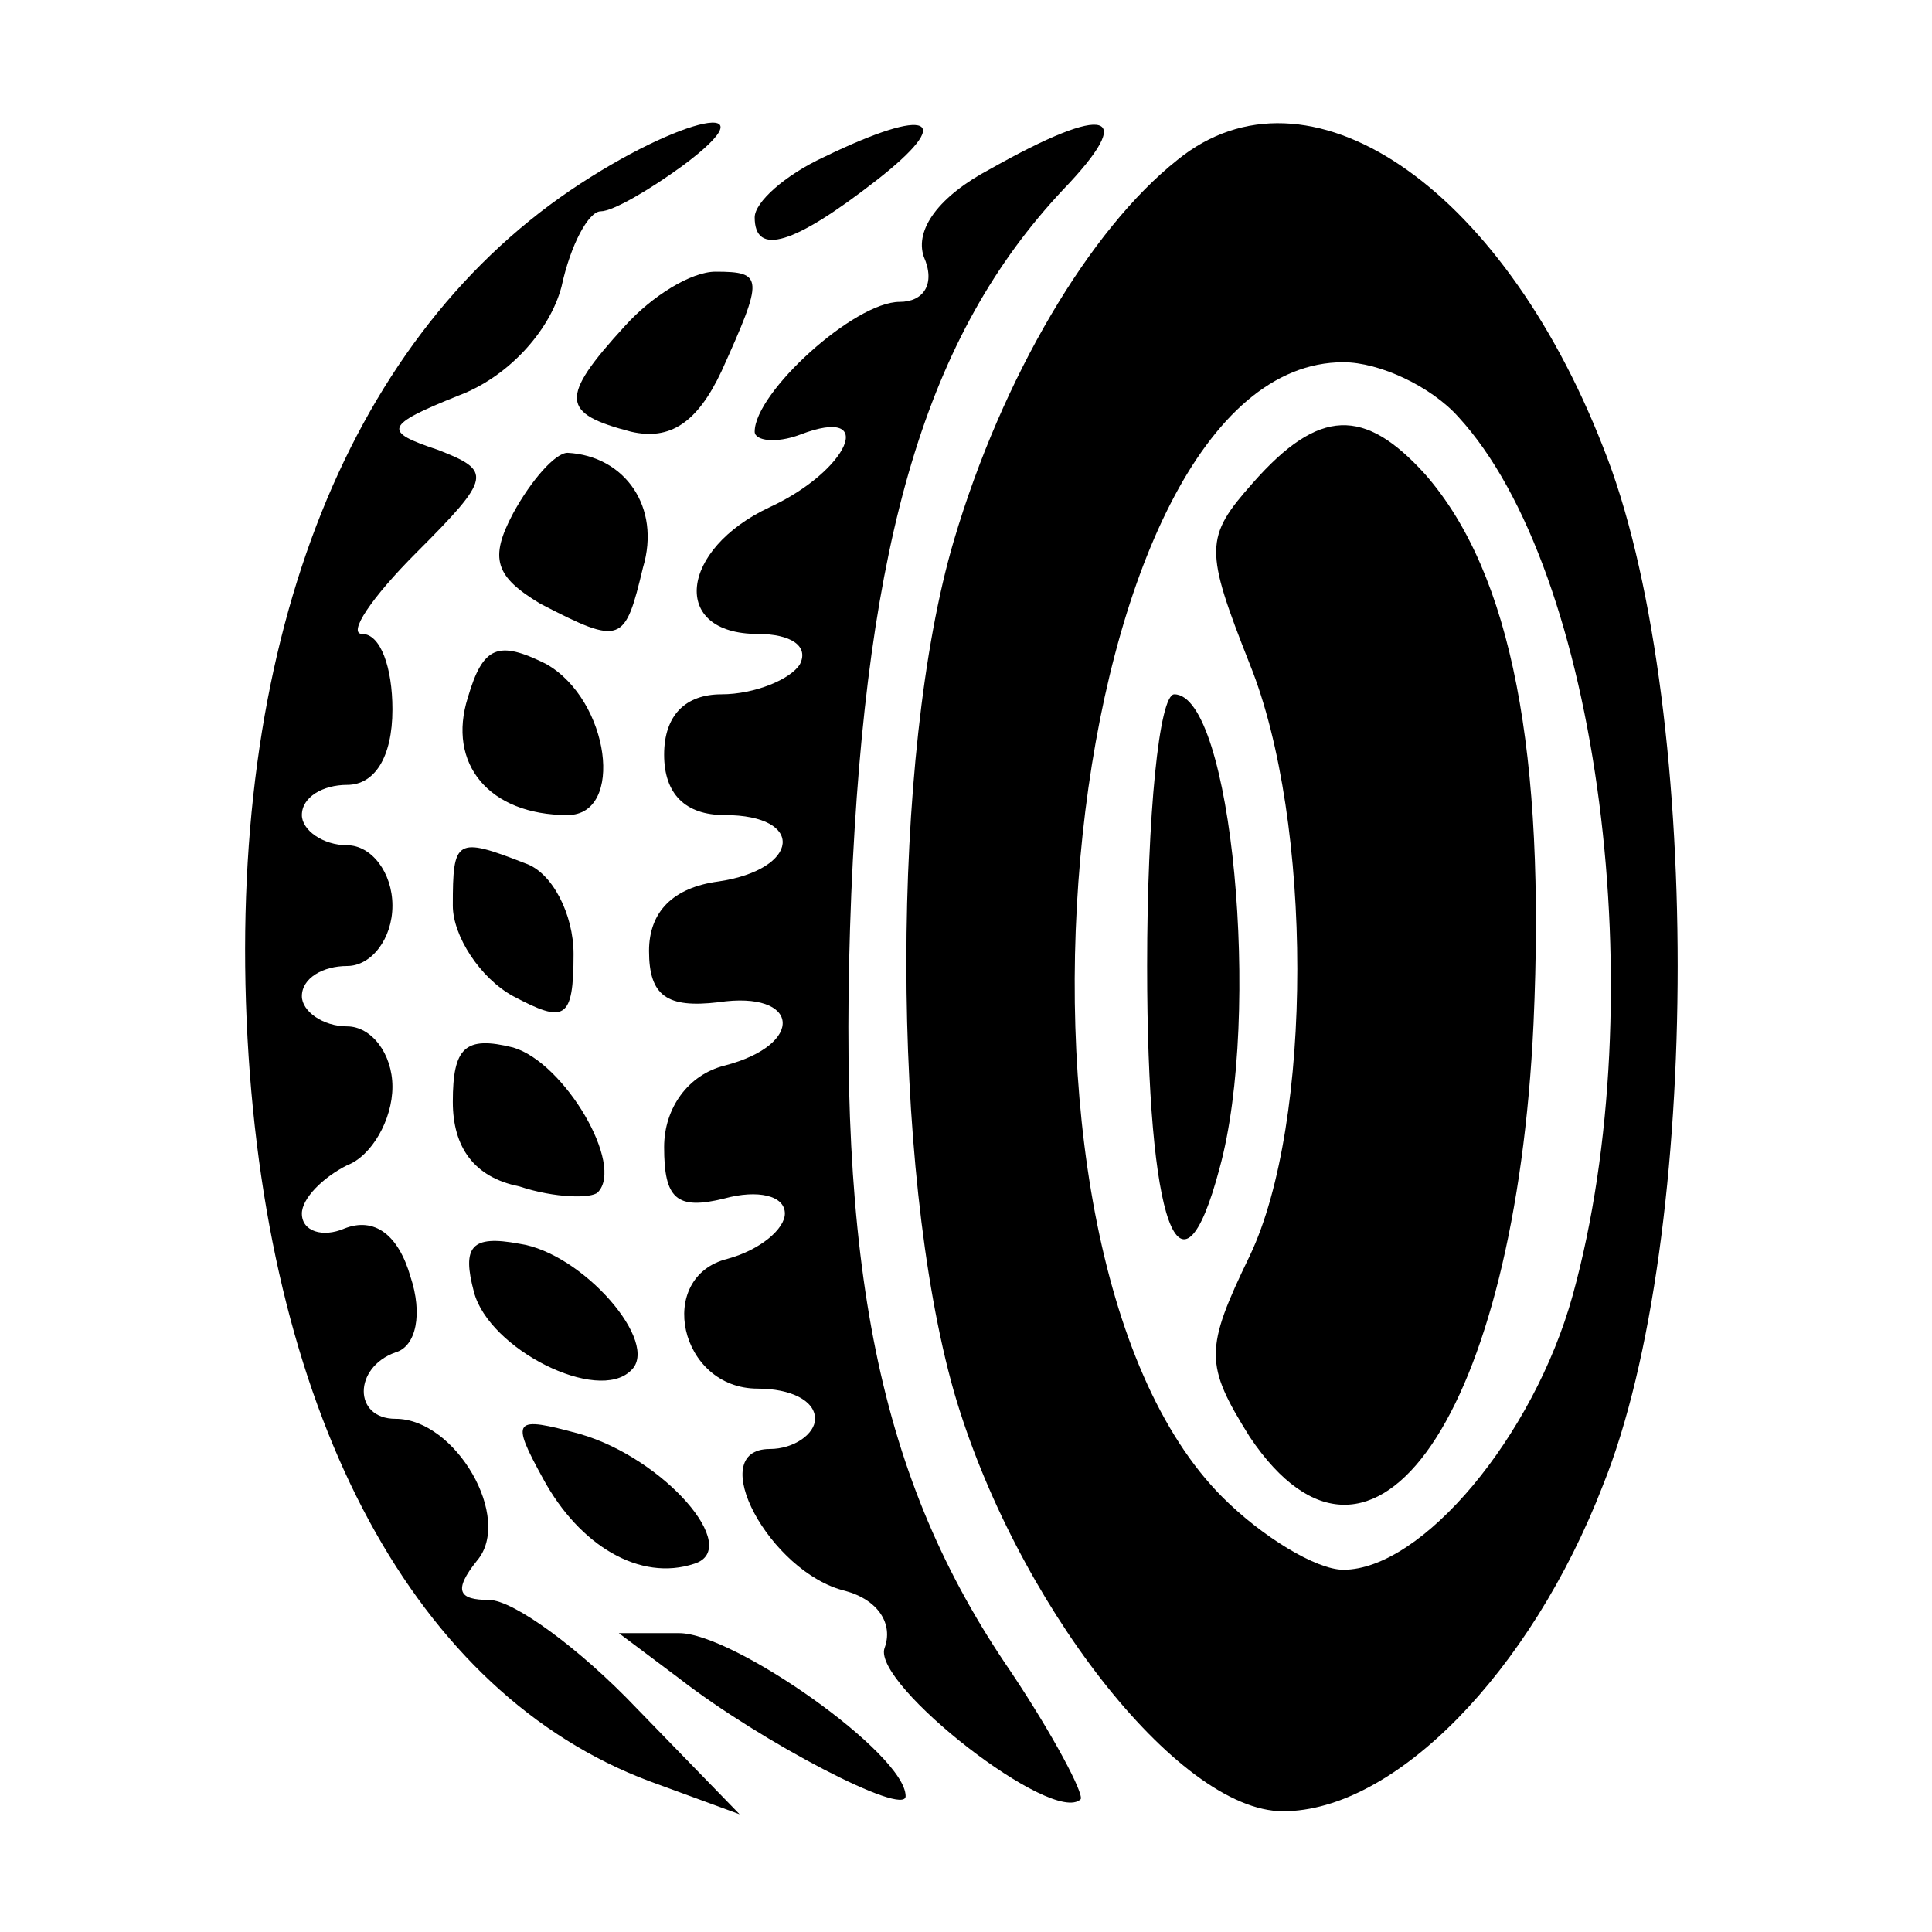
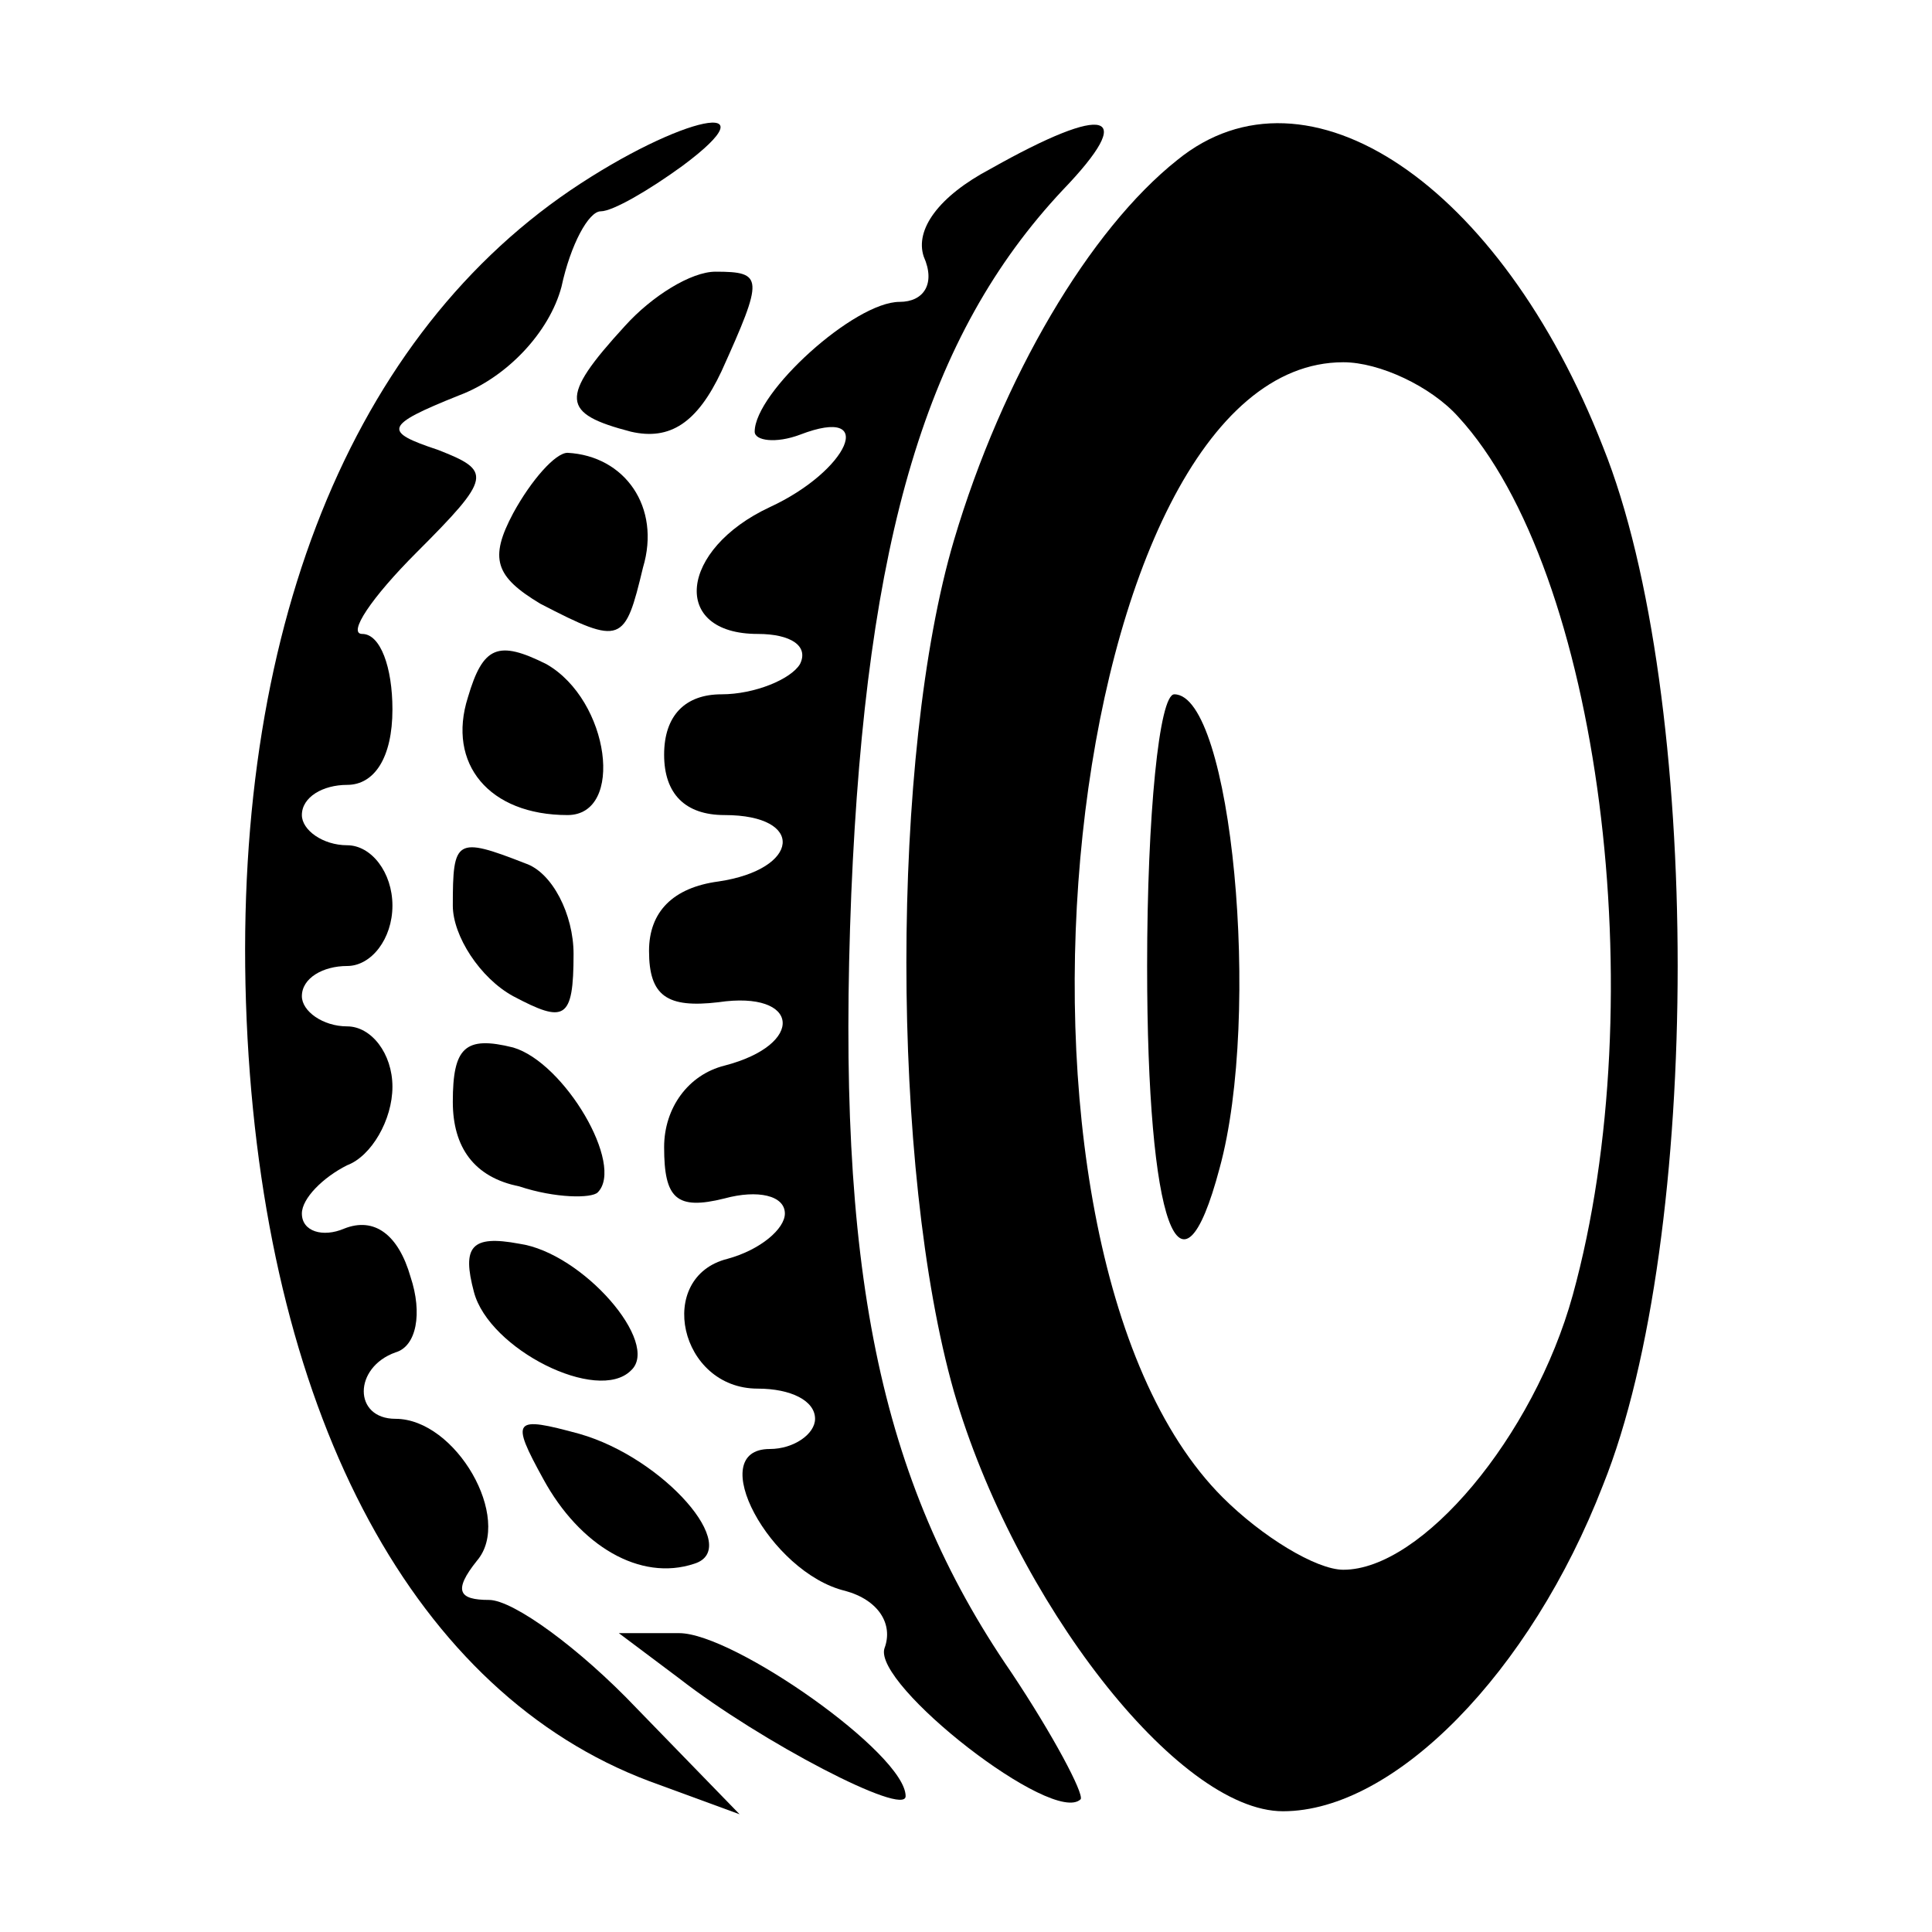
<svg xmlns="http://www.w3.org/2000/svg" version="1.0" width="64pt" height="64pt" viewBox="0 0 64 64" preserveAspectRatio="xMidYMid meet">
  <g transform="translate(0,64) scale(0.1,-0.1)" fill="#000000" stroke="none">
    <path d="M189 577 c-75 -51 -114 -152 -107 -281 7 -127 56 -217 133 -246 l30 -11 -34 35 c-19 20 -41 36 -49 36 -10 0 -12 3 -4 13 12 14 -7 47 -27 47 -14 0 -14 17 0 22 7 2 9 13 5 25 -4 14 -12 20 -22 16 -7 -3 -14 -1 -14 5 0 5 7 12 15 16 8 3 15 15 15 26 0 11 -7 20 -15 20 -8 0 -15 5 -15 10 0 6 7 10 15 10 8 0 15 9 15 20 0 11 -7 20 -15 20 -8 0 -15 5 -15 10 0 6 7 10 15 10 9 0 15 9 15 25 0 14 -4 25 -10 25 -5 0 3 12 18 27 25 25 25 27 7 34 -18 6 -18 8 7 18 16 6 30 21 34 36 3 14 9 25 13 25 4 0 16 7 27 15 31 23 0 17 -37 -8z" />
-     <path d="M273 588 c-13 -6 -23 -15 -23 -20 0 -13 13 -9 40 12 27 21 18 25 -17 8z" />
    <path d="M328 584 c-17 -9 -25 -20 -22 -29 4 -9 0 -15 -8 -15 -15 0 -48 -30 -48 -43 0 -3 7 -4 15 -1 26 10 16 -12 -10 -24 -30 -14 -33 -42 -4 -42 11 0 17 -4 14 -10 -3 -5 -15 -10 -26 -10 -12 0 -19 -7 -19 -20 0 -13 7 -20 20 -20 27 0 25 -18 -2 -22 -15 -2 -23 -10 -23 -23 0 -15 6 -19 23 -17 27 4 29 -14 2 -21 -12 -3 -20 -14 -20 -27 0 -17 4 -21 20 -17 11 3 20 1 20 -5 0 -5 -8 -12 -19 -15 -24 -6 -16 -43 10 -43 11 0 19 -4 19 -10 0 -5 -7 -10 -15 -10 -22 0 0 -41 25 -47 11 -3 16 -11 13 -19 -4 -12 56 -59 65 -50 1 2 -9 21 -23 42 -44 64 -58 134 -53 258 5 118 25 185 70 233 25 26 15 29 -24 7z" />
    <path d="M390 587 c-29 -23 -58 -72 -74 -126 -21 -71 -21 -208 0 -282 20 -69 74 -139 109 -139 37 0 82 46 106 108 33 82 33 262 0 344 -34 87 -98 130 -141 95z m93 -85 c47 -51 65 -193 38 -291 -13 -47 -50 -91 -76 -91 -9 0 -27 11 -40 24 -84 84 -53 376 40 376 12 0 29 -8 38 -18z" />
-     <path d="M415 480 c-16 -18 -16 -22 -1 -60 21 -52 21 -152 0 -196 -15 -31 -15 -36 0 -60 41 -61 88 8 94 137 4 89 -7 149 -36 182 -20 22 -35 22 -57 -3z" />
    <path d="M380 320 c0 -86 11 -116 24 -67 14 51 4 157 -15 157 -5 0 -9 -40 -9 -90z" />
    <path d="M207 532 c-22 -24 -21 -29 2 -35 13 -3 22 3 30 20 14 31 14 33 -2 33 -8 0 -21 -8 -30 -18z" />
    <path d="M170 470 c-8 -15 -6 -21 9 -30 27 -14 28 -13 34 12 6 20 -6 37 -25 38 -4 0 -12 -9 -18 -20z" />
    <path d="M155 409 c-7 -22 7 -39 33 -39 19 0 14 38 -7 50 -16 8 -21 6 -26 -11z" />
    <path d="M150 340 c0 -10 9 -24 20 -30 17 -9 20 -8 20 14 0 13 -7 27 -16 30 -23 9 -24 8 -24 -14z" />
    <path d="M150 275 c0 -15 7 -25 22 -28 12 -4 24 -4 26 -2 9 9 -11 43 -28 48 -16 4 -20 0 -20 -18z" />
    <path d="M157 212 c5 -19 41 -37 52 -26 10 9 -16 39 -37 42 -16 3 -19 -1 -15 -16z" />
    <path d="M180 150 c12 -22 32 -34 50 -28 16 5 -10 35 -38 43 -22 6 -23 5 -12 -15z" />
    <path d="M225 84 c27 -21 75 -46 75 -39 0 14 -57 54 -75 54 l-20 0 20 -15z" />
  </g>
</svg>